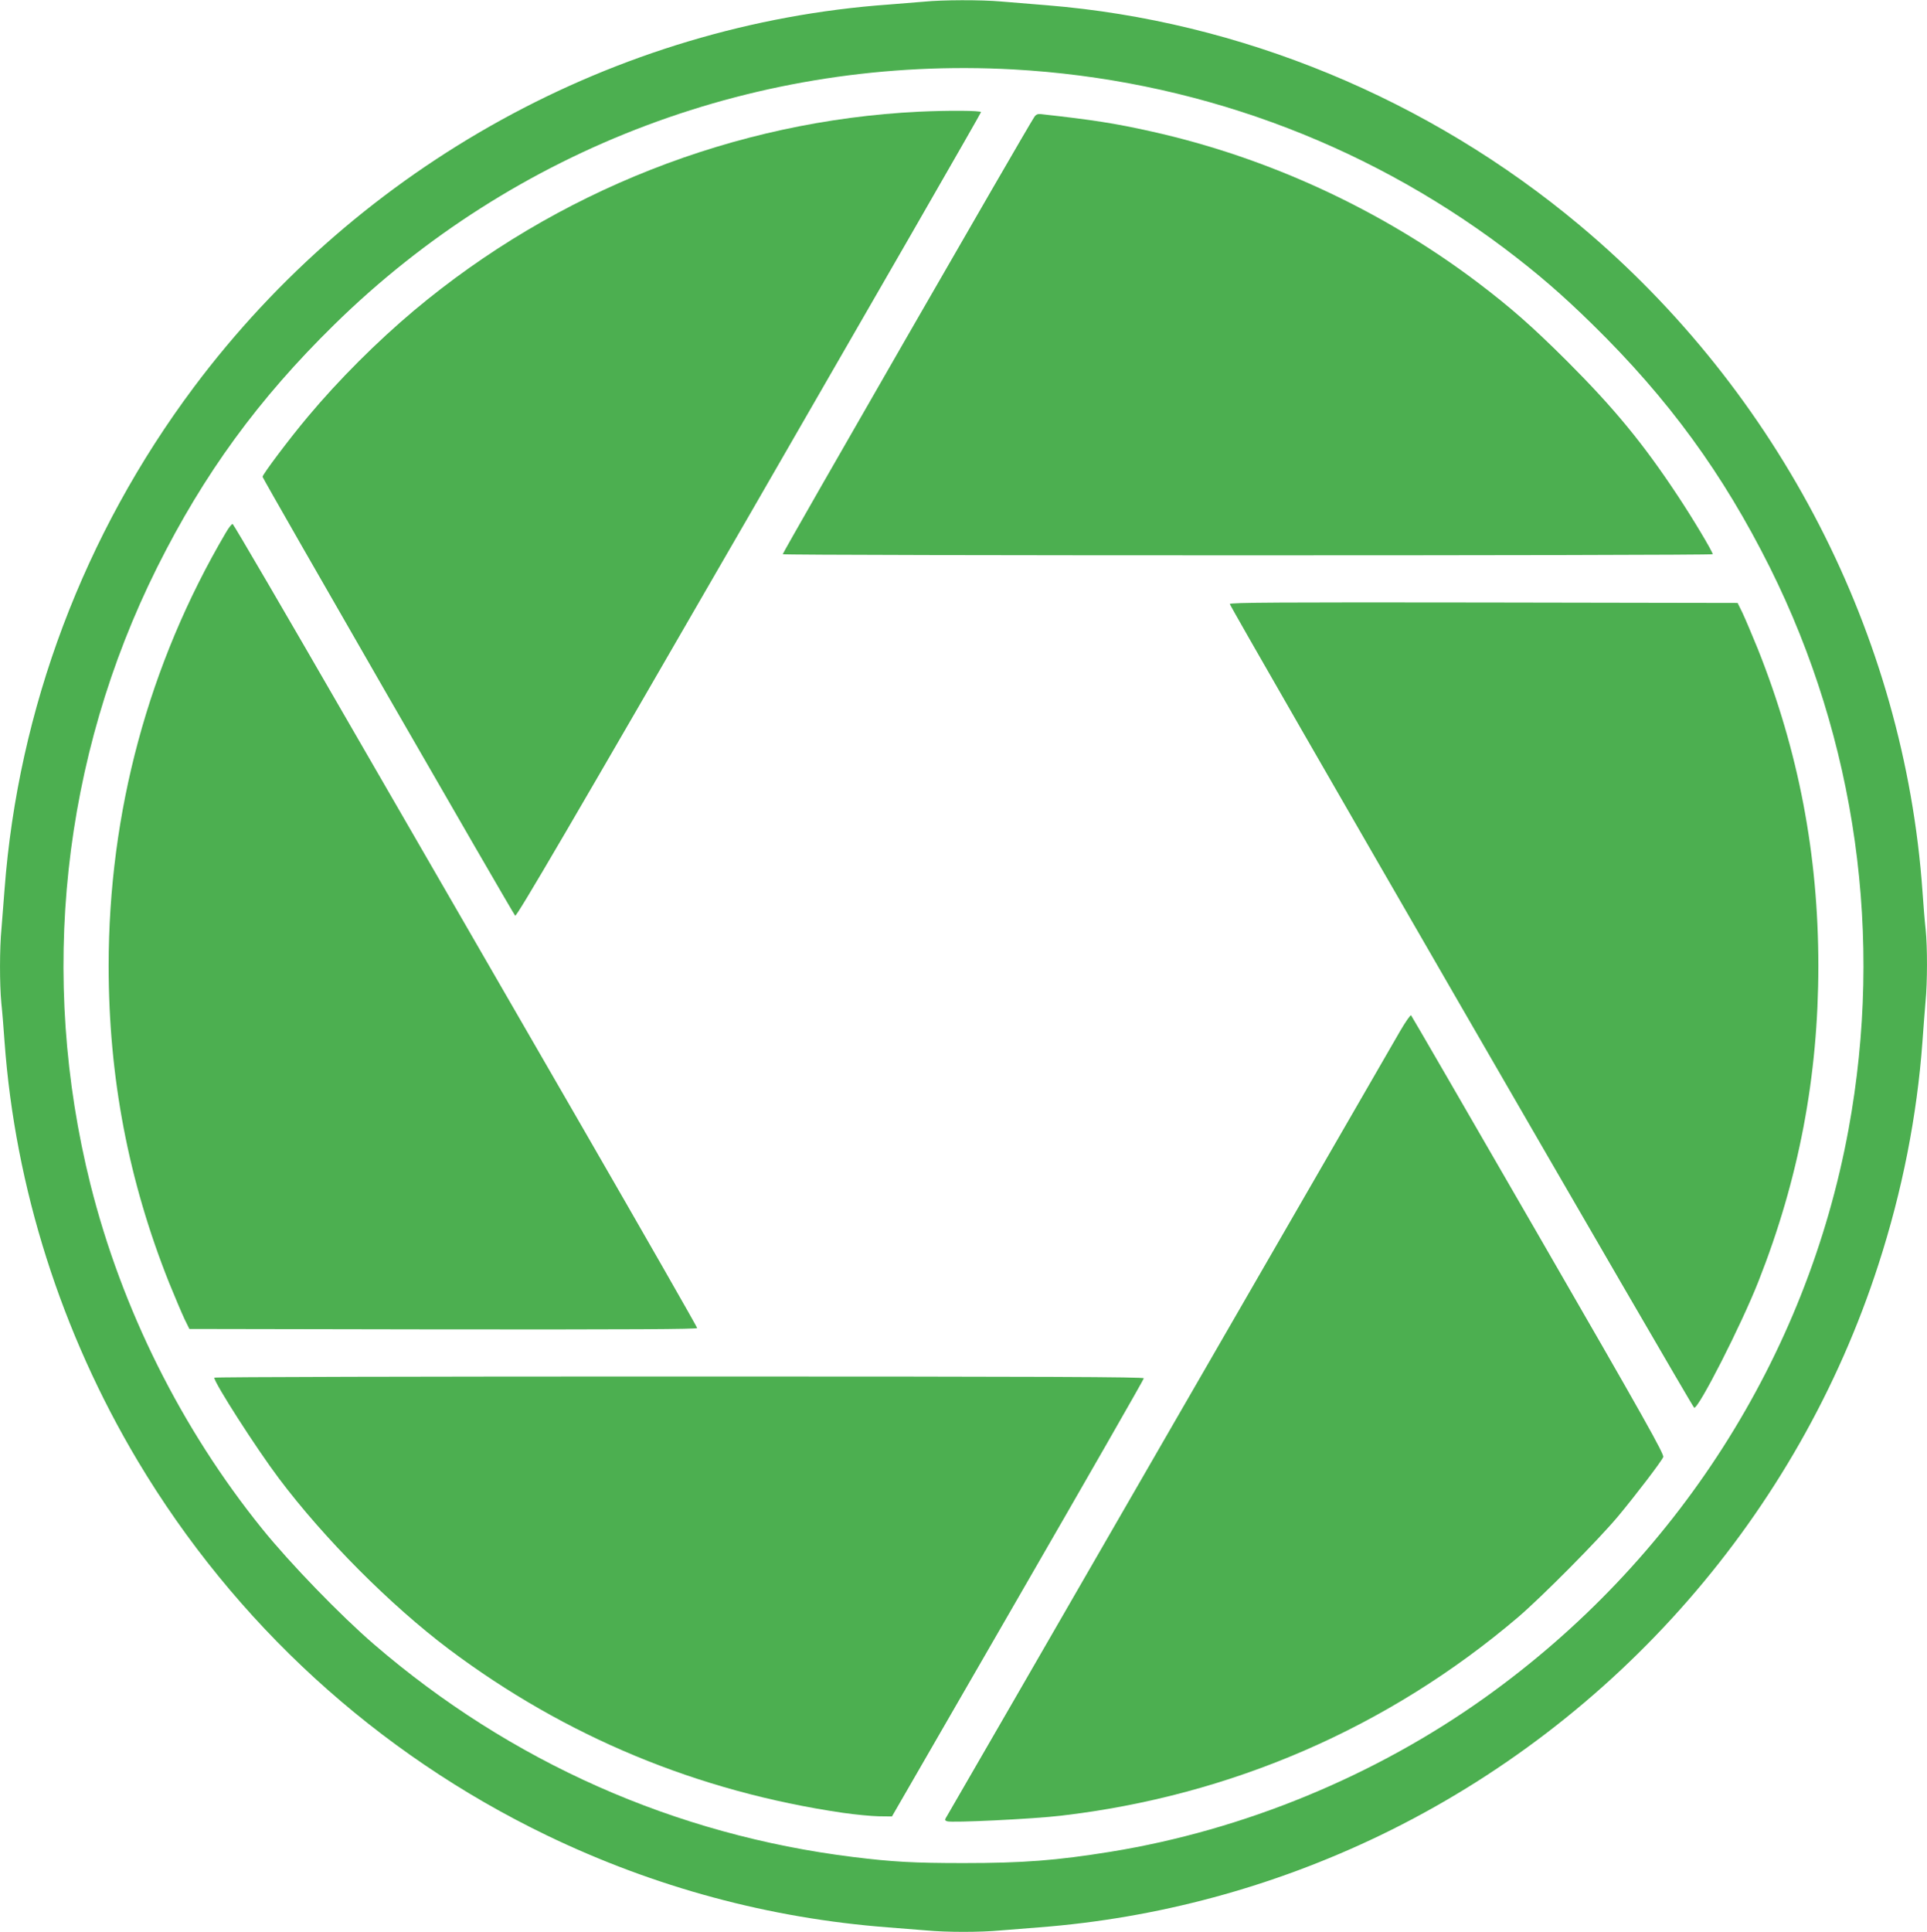
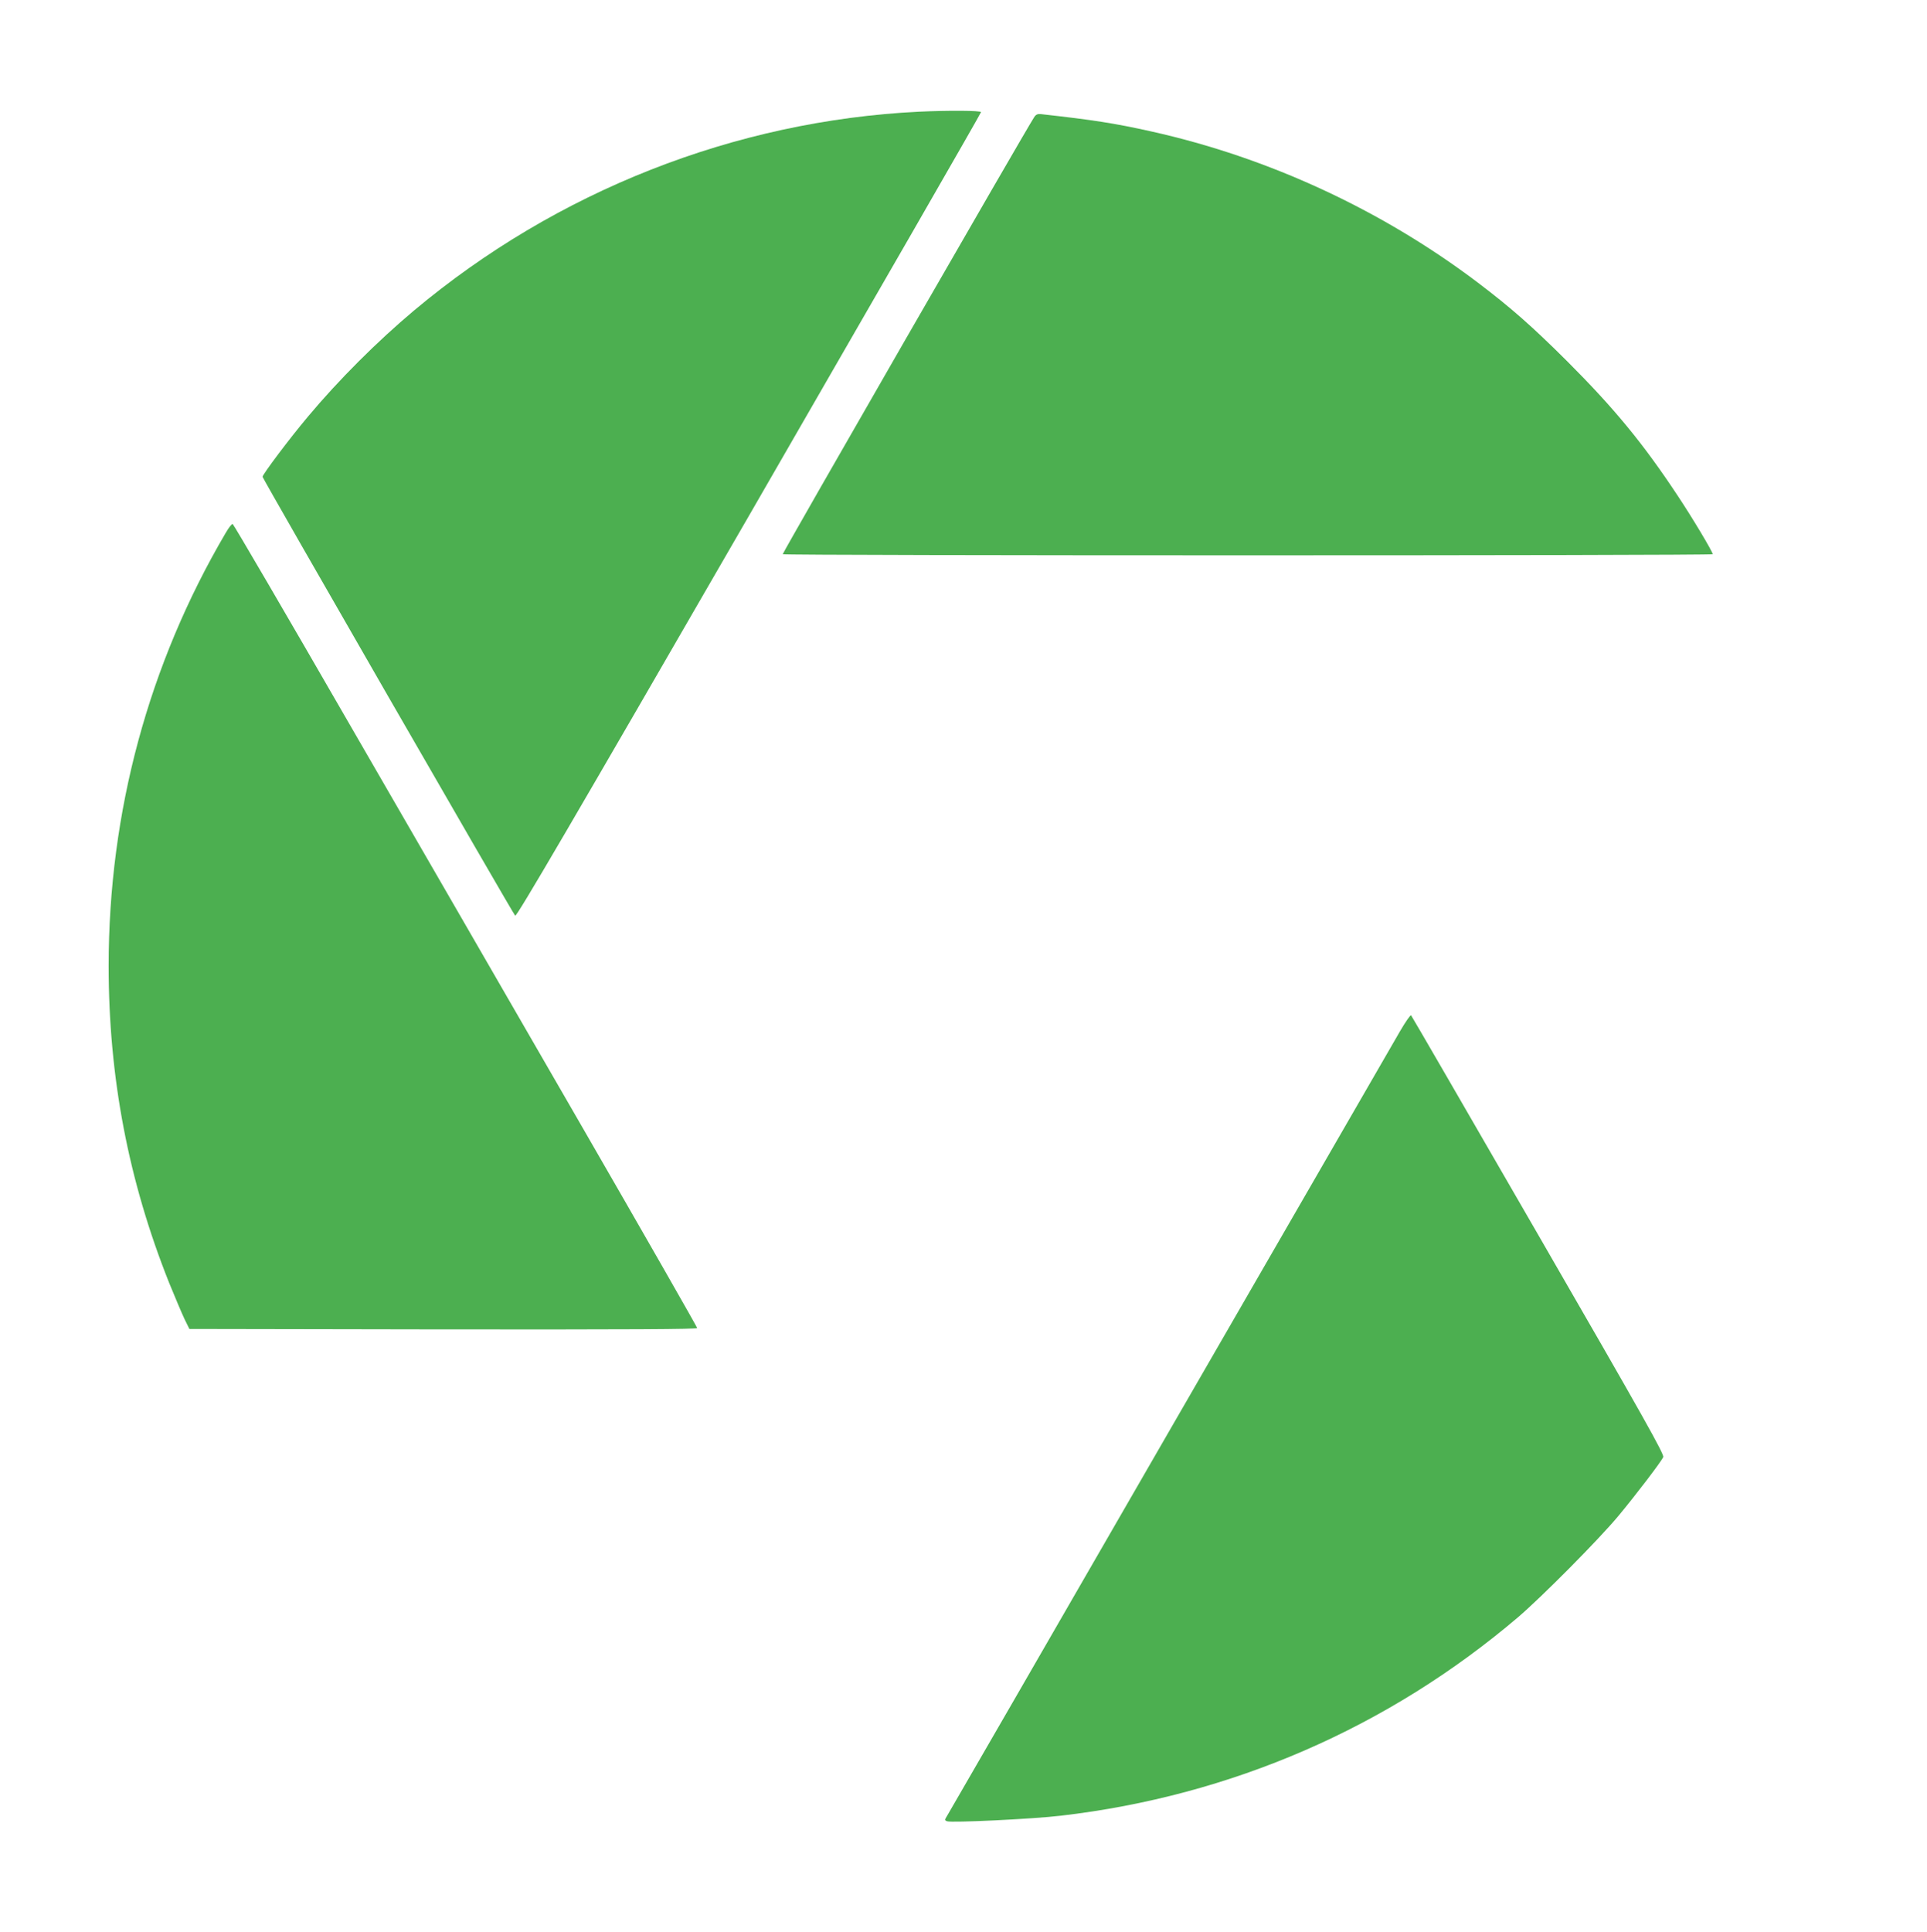
<svg xmlns="http://www.w3.org/2000/svg" version="1.0" width="1277pt" height="1280pt" viewBox="0 0 1277 1280" preserveAspectRatio="xMidYMid meet">
  <g transform="translate(0,1280) scale(0.1,-0.1)" fill="#4caf50" stroke="none">
-     <path d="M6125 12789 c-44 -4 -150 -12 -235 -19 -1809 -130 -3504 -1064 -4605 -2535 -729 -975 -1165 -2132 -1255 -3330 -6 -82 -15 -197 -20 -255 -13 -134 -13 -371 -1 -497 6 -54 15 -168 21 -253 70 -969 376 -1930 883 -2780 642 -1075 1584 -1937 2712 -2481 714 -344 1474 -549 2260 -609 77 -6 190 -15 251 -20 141 -13 357 -13 498 0 61 5 174 14 251 20 784 60 1550 267 2262 610 1567 756 2767 2130 3301 3781 158 487 256 985 292 1479 6 85 15 202 20 260 13 134 13 365 1 483 -6 51 -15 164 -21 252 -120 1696 -947 3303 -2271 4412 -1001 838 -2249 1354 -3529 1458 -102 8 -239 20 -305 25 -136 12 -390 11 -510 -1z m590 -449 c1183 -66 2306 -474 3250 -1182 219 -165 384 -307 589 -508 504 -494 864 -988 1175 -1610 572 -1148 755 -2449 521 -3723 -277 -1507 -1141 -2858 -2406 -3762 -730 -522 -1602 -881 -2484 -1024 -360 -58 -579 -75 -975 -75 -330 0 -469 8 -730 40 -1181 146 -2270 629 -3175 1408 -222 191 -558 538 -742 766 -537 665 -931 1457 -1138 2280 -345 1379 -189 2827 441 4090 311 622 671 1116 1175 1610 1195 1172 2820 1782 4499 1690z" />
    <path d="M6090 12060 c-1219 -60 -2401 -525 -3346 -1317 -244 -205 -498 -458 -703 -703 -118 -140 -301 -383 -301 -399 0 -12 1655 -2887 1674 -2908 9 -10 374 615 1550 2651 846 1466 1538 2668 1537 2673 -1 11 -217 12 -411 3z" />
    <path d="M6853 12023 c-57 -86 -1670 -2890 -1666 -2895 6 -10 6163 -10 6163 0 0 16 -135 242 -235 392 -225 340 -417 574 -729 886 -234 233 -373 355 -593 522 -638 482 -1389 829 -2163 1001 -241 54 -390 77 -733 115 -21 2 -33 -3 -44 -21z" />
    <path d="M1495 9268 c-510 -868 -775 -1848 -775 -2868 0 -738 131 -1423 401 -2100 39 -96 85 -204 102 -240 l32 -65 1683 -3 c1239 -1 1682 1 1682 9 0 6 -348 615 -774 1353 -426 737 -1116 1933 -1534 2655 -417 723 -764 1317 -770 1319 -6 2 -27 -25 -47 -60z" />
-     <path d="M8150 8798 c0 -19 3064 -5321 3077 -5325 28 -10 313 550 426 837 268 679 397 1359 397 2090 0 737 -131 1423 -401 2100 -39 96 -85 204 -102 240 l-32 65 -1682 3 c-1343 2 -1683 0 -1683 -10z" />
    <path d="M9278 5968 c-36 -62 -721 -1249 -1523 -2638 -801 -1389 -1466 -2540 -1477 -2558 -19 -31 -19 -32 -2 -39 29 -11 573 15 755 37 1127 131 2170 584 3029 1315 159 136 534 514 664 670 118 142 283 358 298 391 8 17 -121 248 -827 1470 -460 797 -840 1453 -844 1457 -4 4 -37 -43 -73 -105z" />
-     <path d="M1420 3672 c0 -34 279 -469 428 -667 299 -398 739 -840 1127 -1132 773 -580 1649 -943 2610 -1084 83 -12 190 -22 238 -23 l88 -1 834 1445 c459 795 835 1451 835 1458 0 9 -623 12 -3080 12 -1694 0 -3080 -3 -3080 -8z" />
  </g>
</svg>